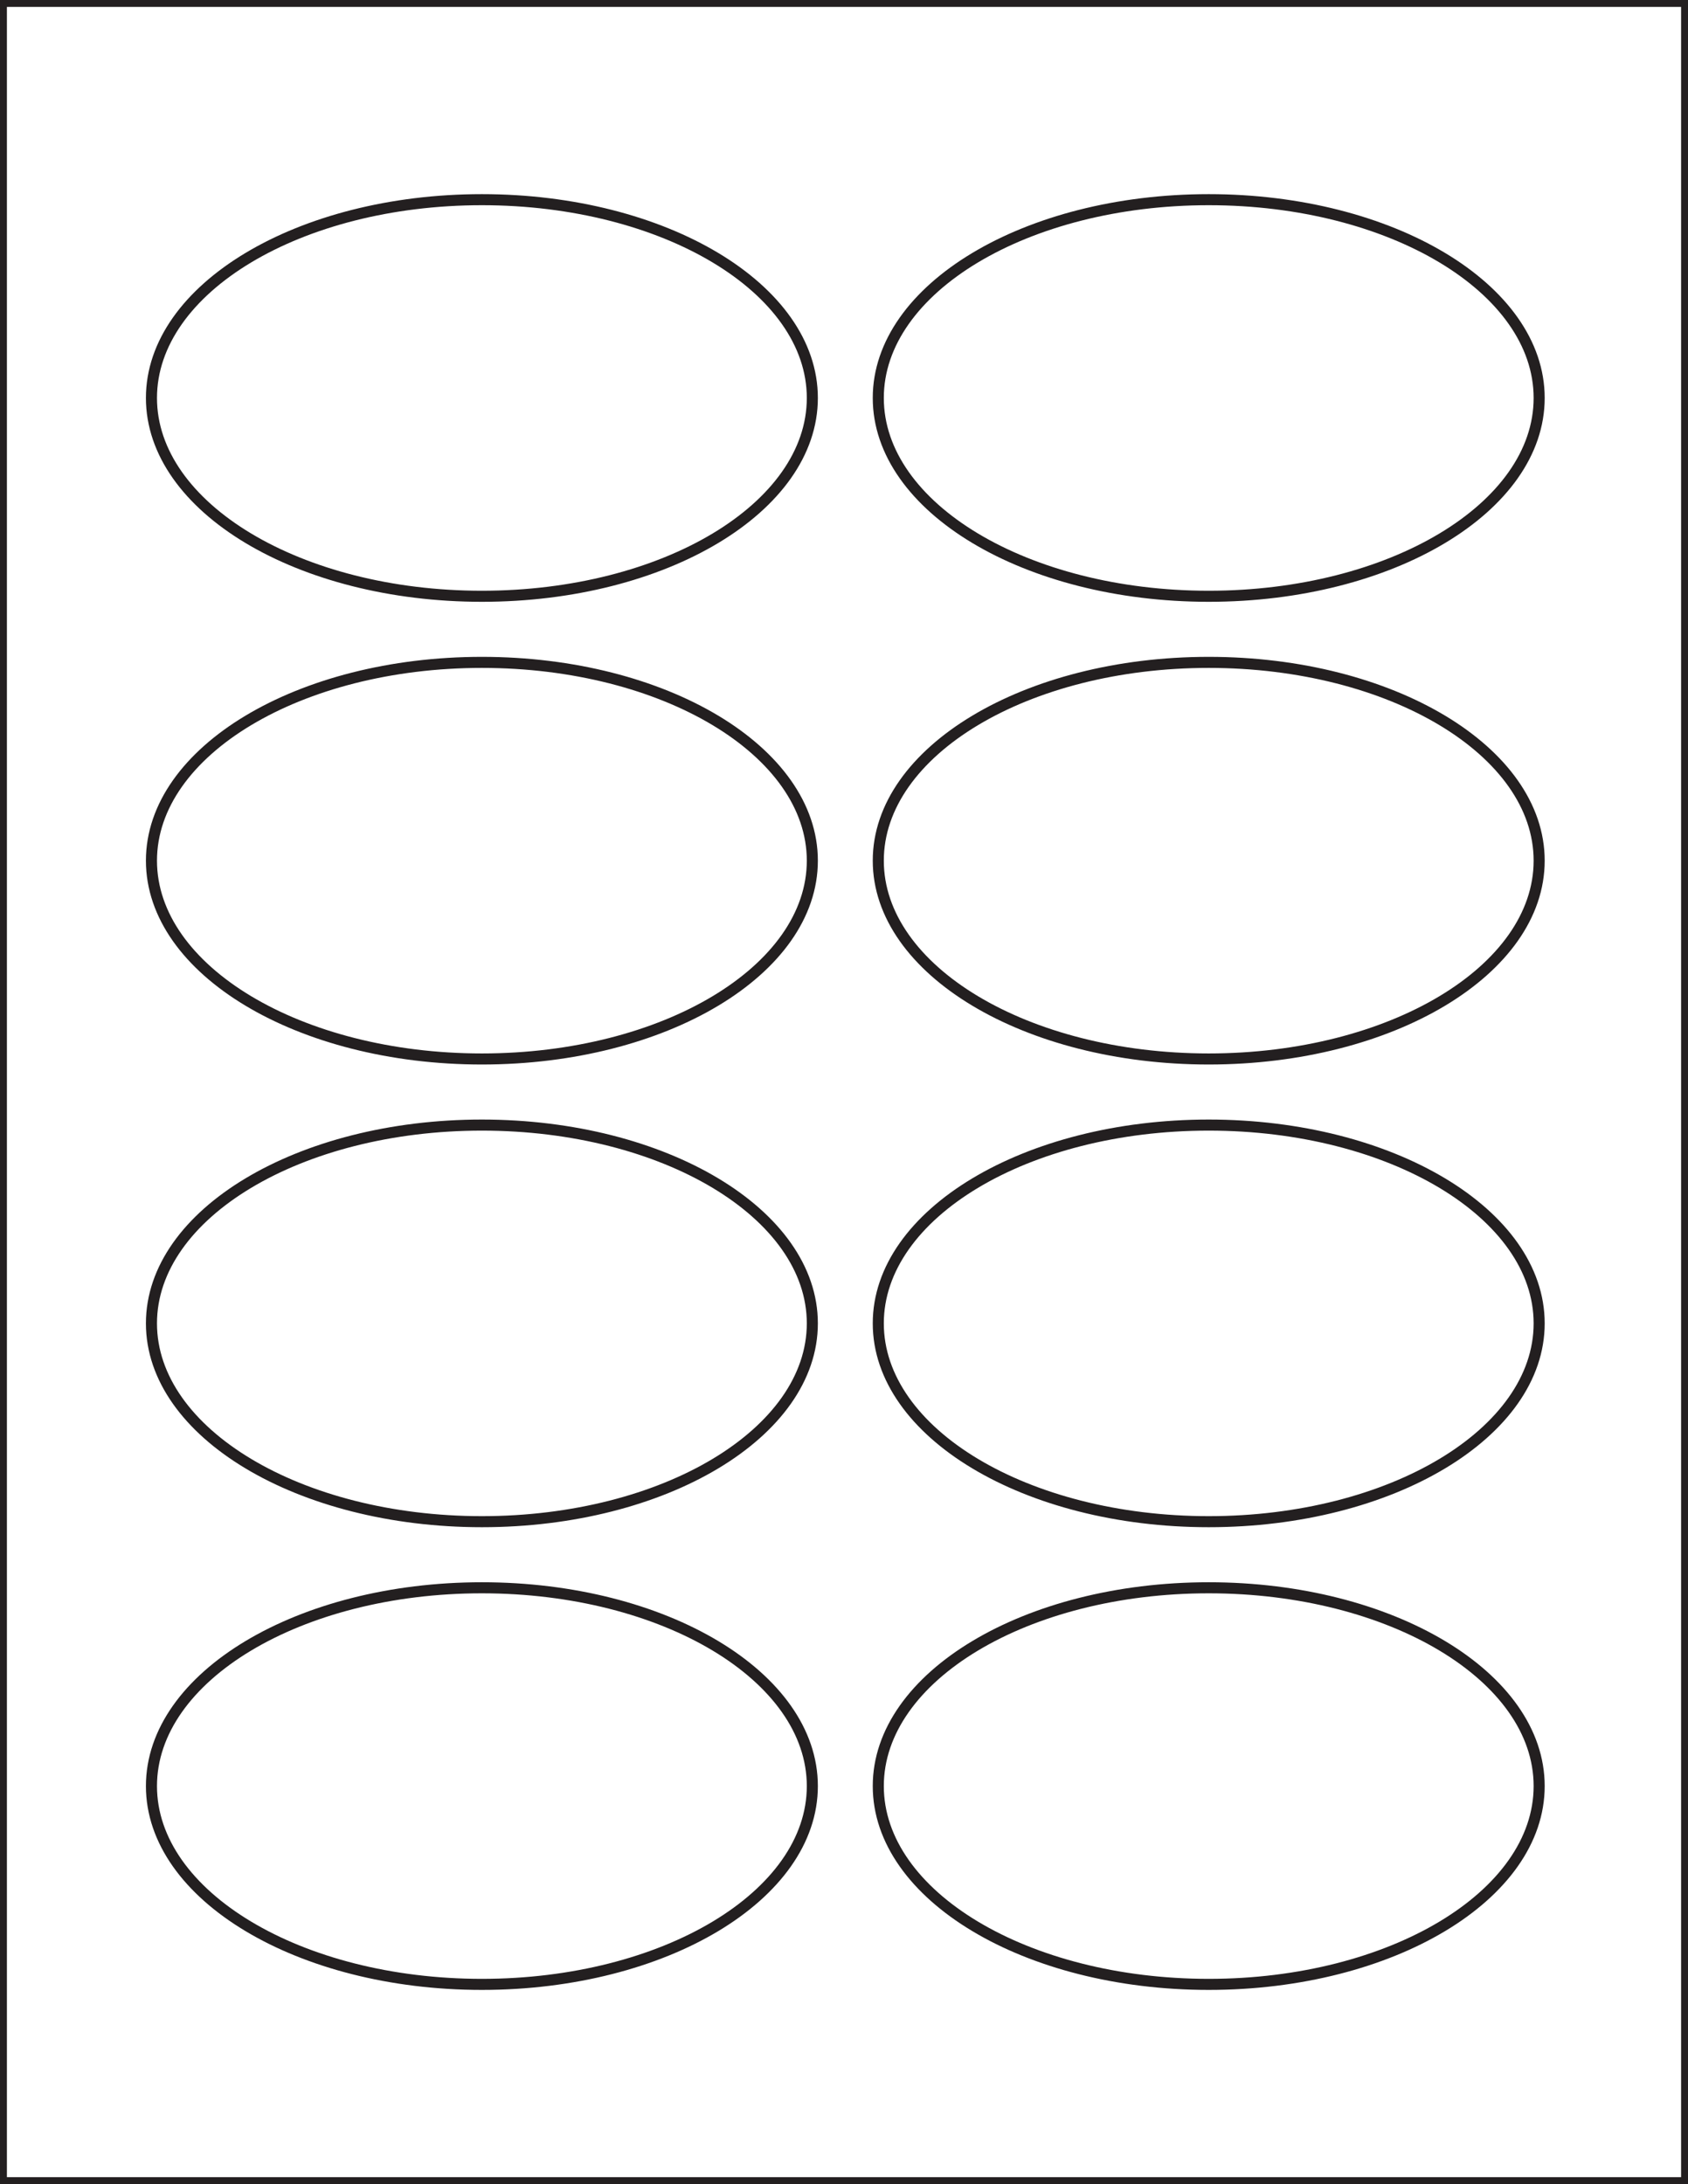
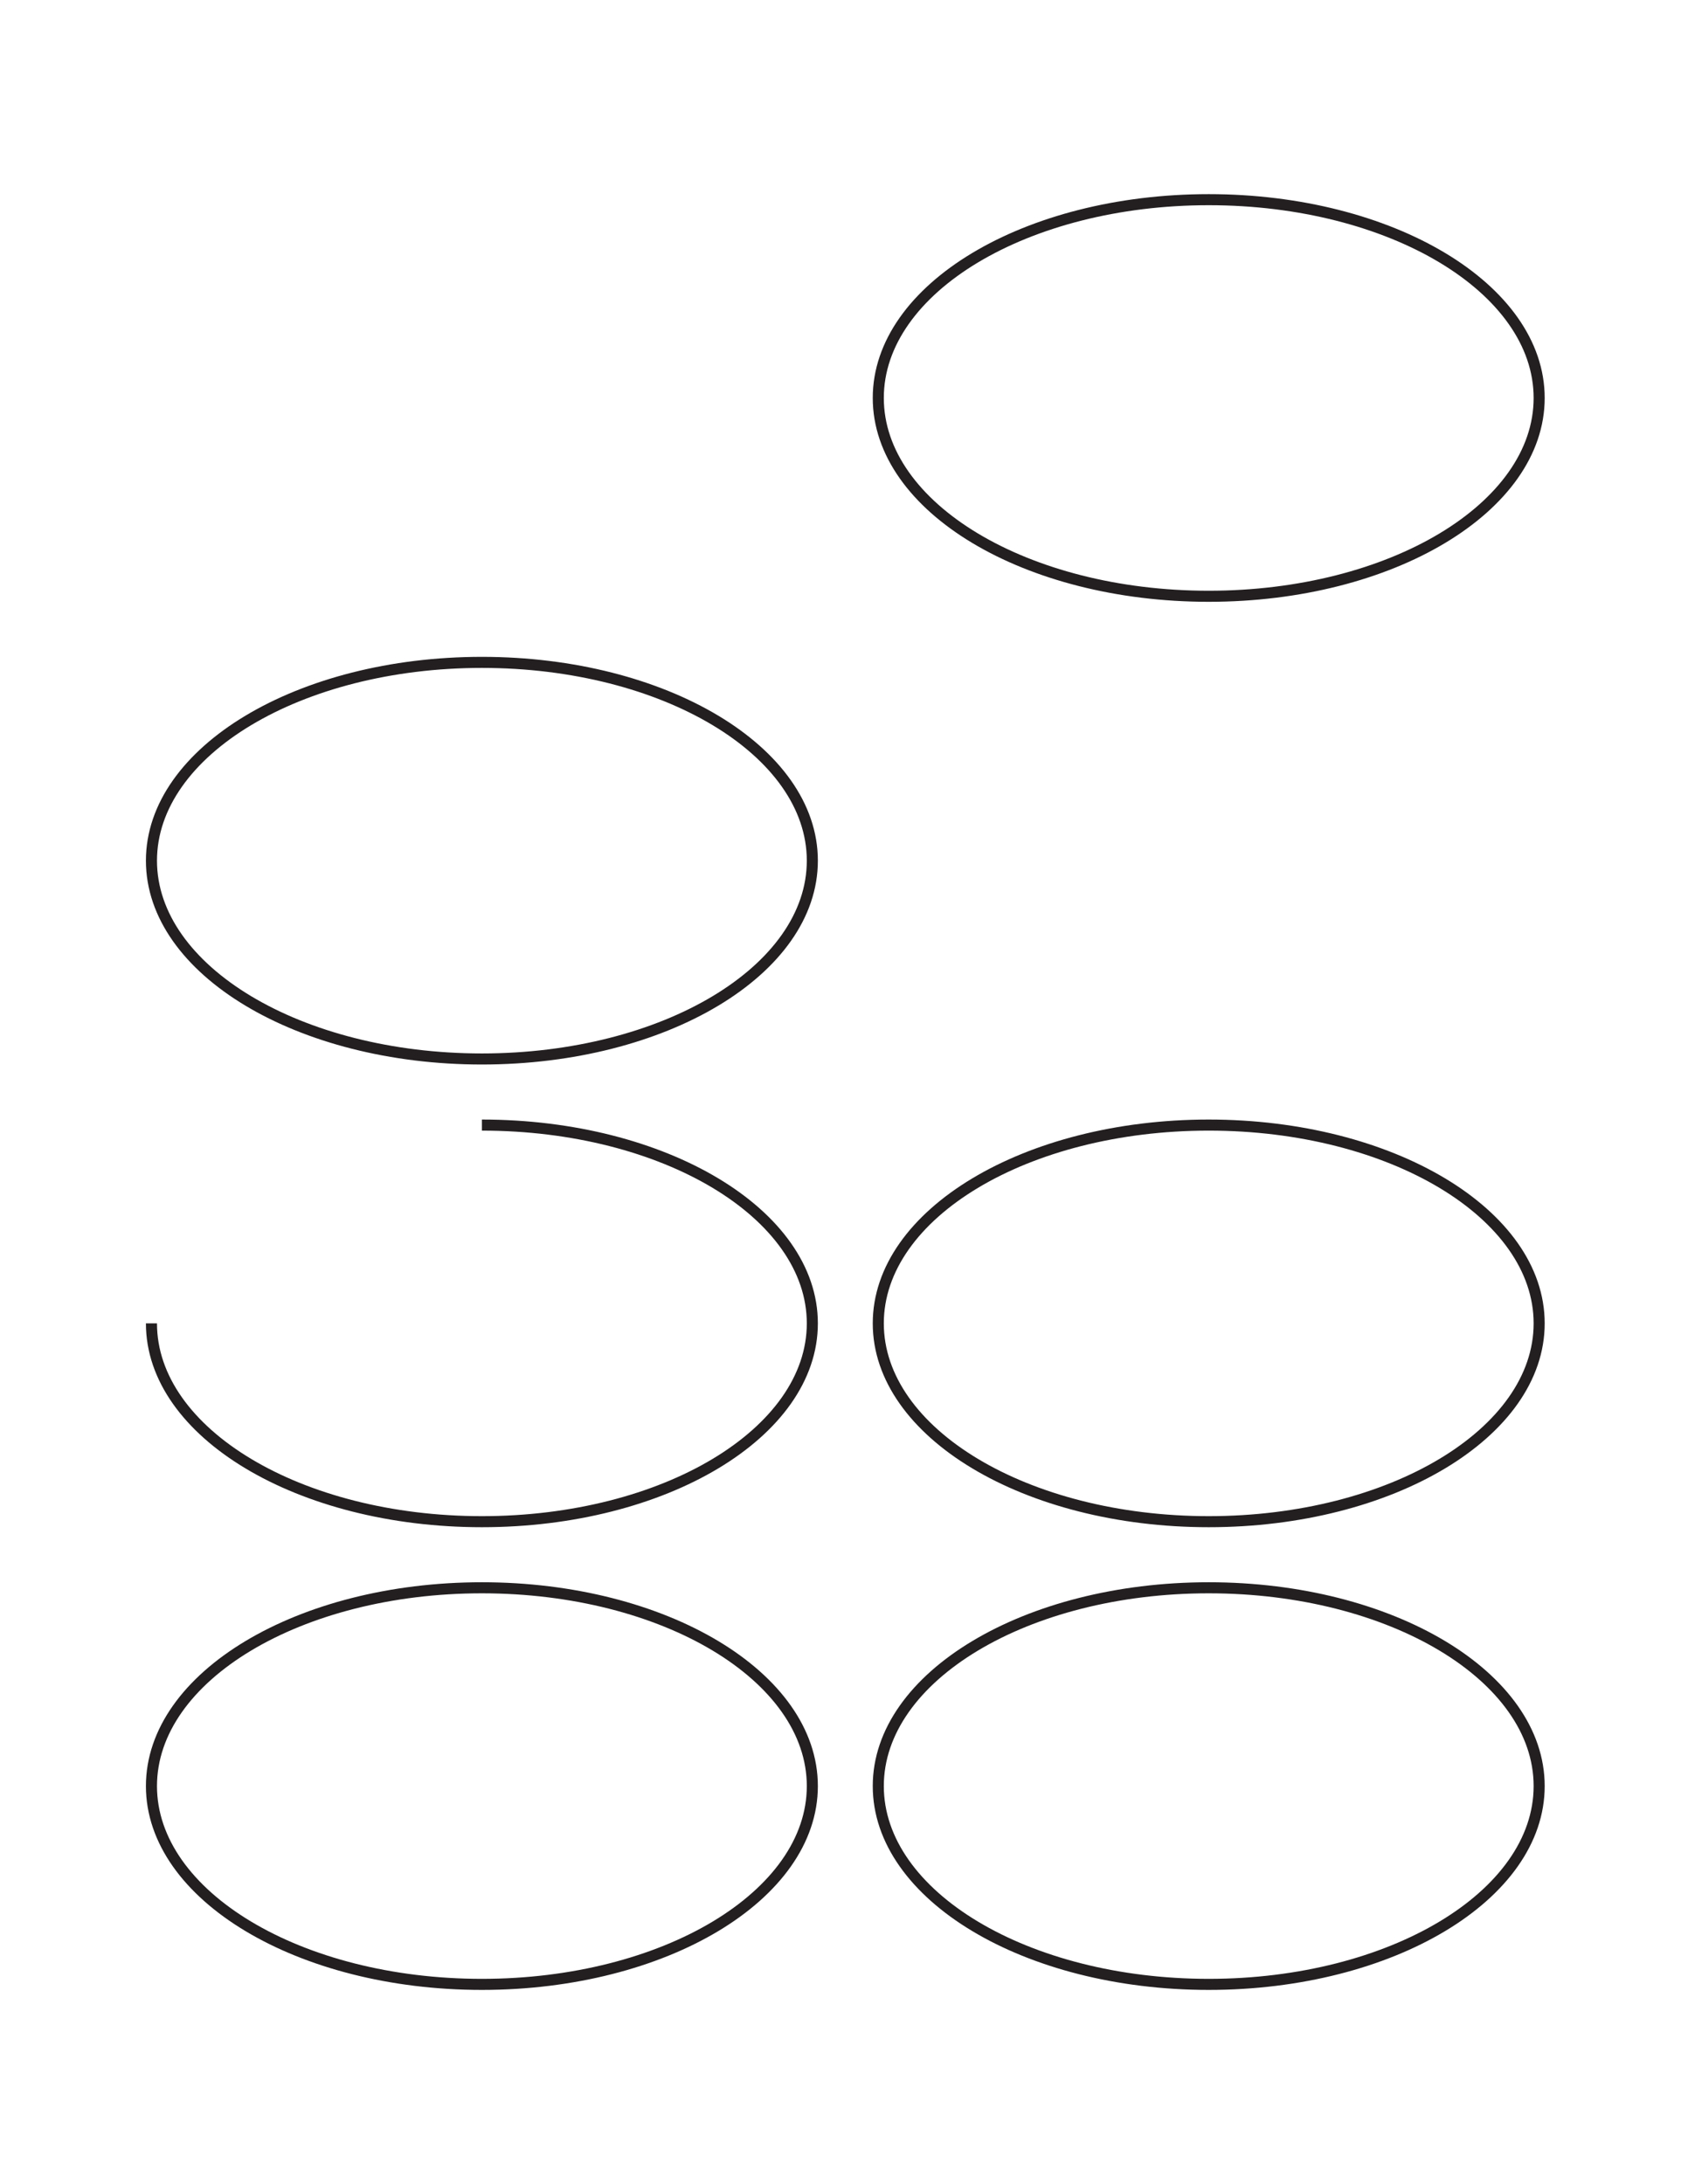
<svg xmlns="http://www.w3.org/2000/svg" version="1.1" id="Layer_1" x="0px" y="0px" viewBox="0 0 613 793" style="enable-background:new 0 0 613 793;" xml:space="preserve">
  <style type="text/css">
	.st0{fill:none;}
	.st1{fill:none;stroke:#231F20;stroke-width:4.016;stroke-miterlimit:10;}
</style>
  <title>SL1502</title>
  <rect x="1" y="0.5" class="st0" width="612" height="792" />
  <g>
-     <path class="st1" d="M175,72.5c66.27,0,120,32.24,120,72s-53.73,72-120,72s-120-32.23-120-72S108.73,72.5,175,72.5" />
    <path class="st1" d="M438.95,72.5c66.27,0,120,32.24,120,72s-53.73,72-120,72s-120-32.23-120-72S372.68,72.5,438.95,72.5" />
    <path class="st1" d="M175,240.5c66.27,0,120,32.24,120,72s-53.73,72-120,72s-120-32.24-120-72S108.73,240.5,175,240.5" />
-     <path class="st1" d="M438.95,240.5c66.27,0,120,32.24,120,72s-53.73,72-120,72s-120-32.24-120-72S372.68,240.5,438.95,240.5" />
-     <path class="st1" d="M175,408.5c66.27,0,120,32.24,120,72s-53.73,72-120,72s-120-32.23-120-72S108.73,408.5,175,408.5" />
+     <path class="st1" d="M175,408.5c66.27,0,120,32.24,120,72s-53.73,72-120,72s-120-32.23-120-72" />
    <path class="st1" d="M438.95,408.5c66.27,0,120,32.24,120,72s-53.73,72-120,72s-120-32.23-120-72S372.68,408.5,438.95,408.5" />
    <path class="st1" d="M175,576.5c66.27,0,120,32.24,120,72s-53.73,72-120,72s-120-32.23-120-72S108.73,576.5,175,576.5" />
    <path class="st1" d="M438.95,576.5c66.27,0,120,32.24,120,72s-53.73,72-120,72s-120-32.23-120-72S372.68,576.5,438.95,576.5" />
  </g>
-   <rect x="0.5" y="0.5" class="st1" width="612" height="792" />
</svg>